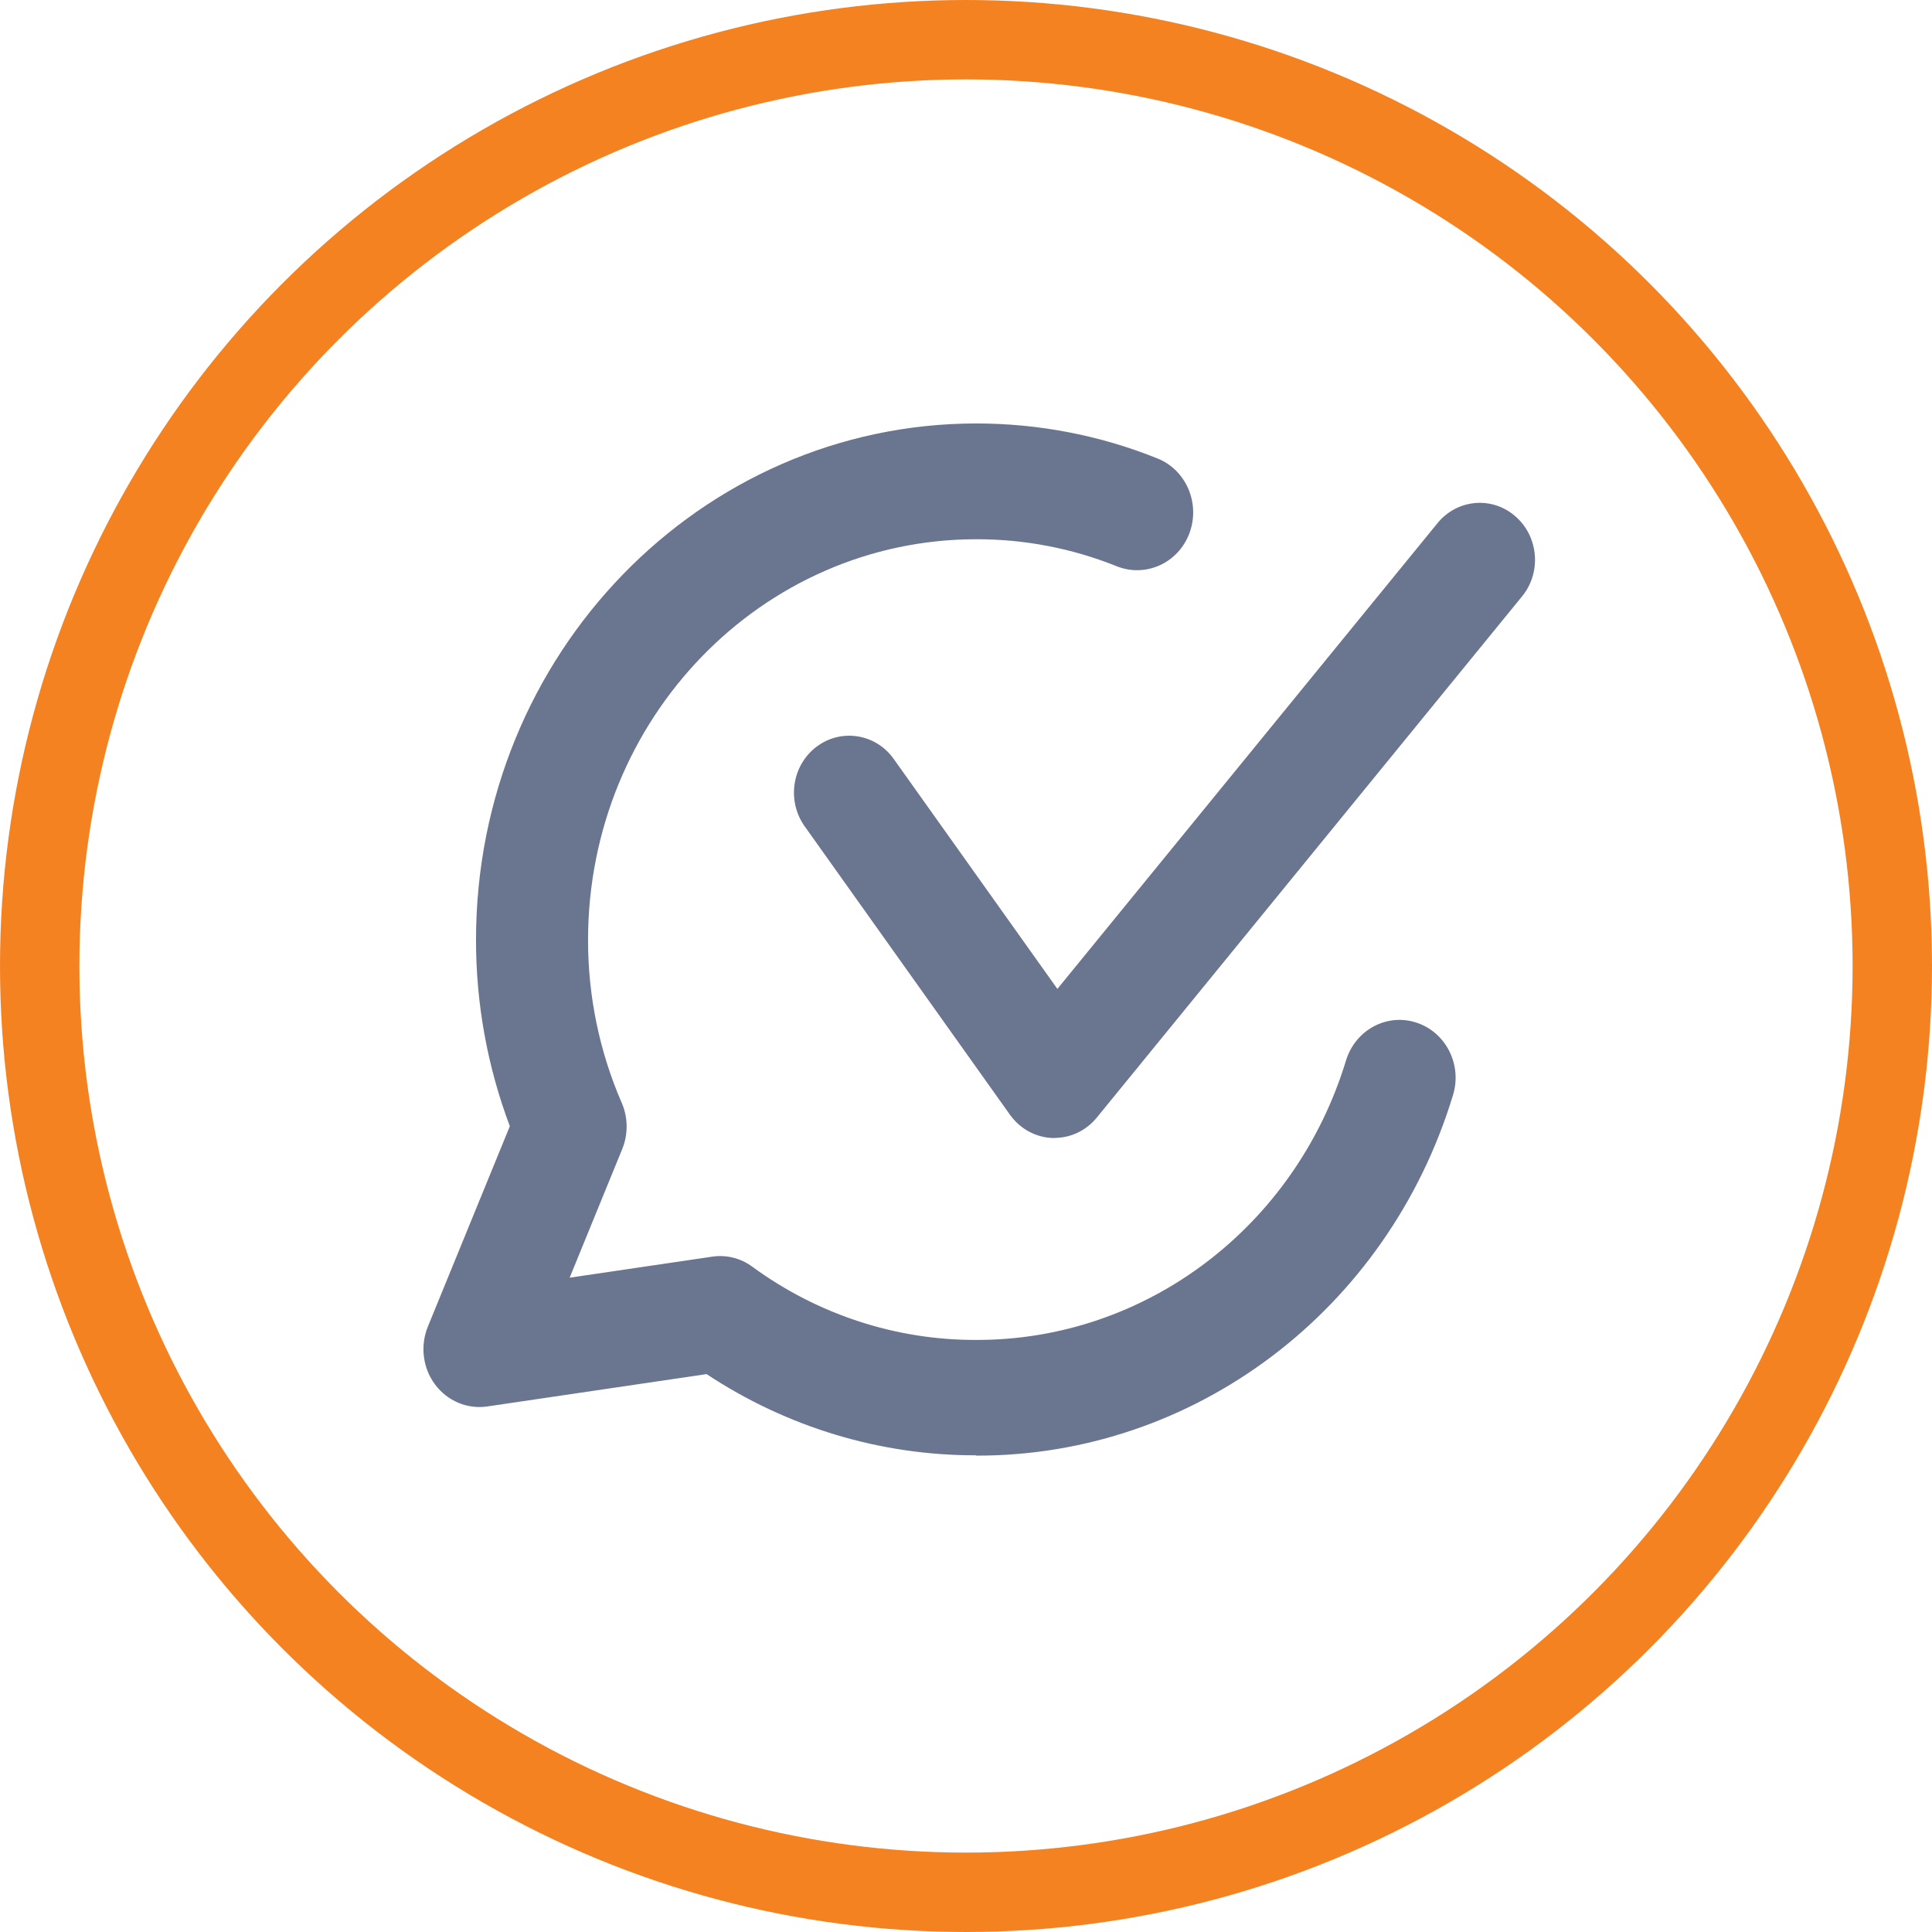
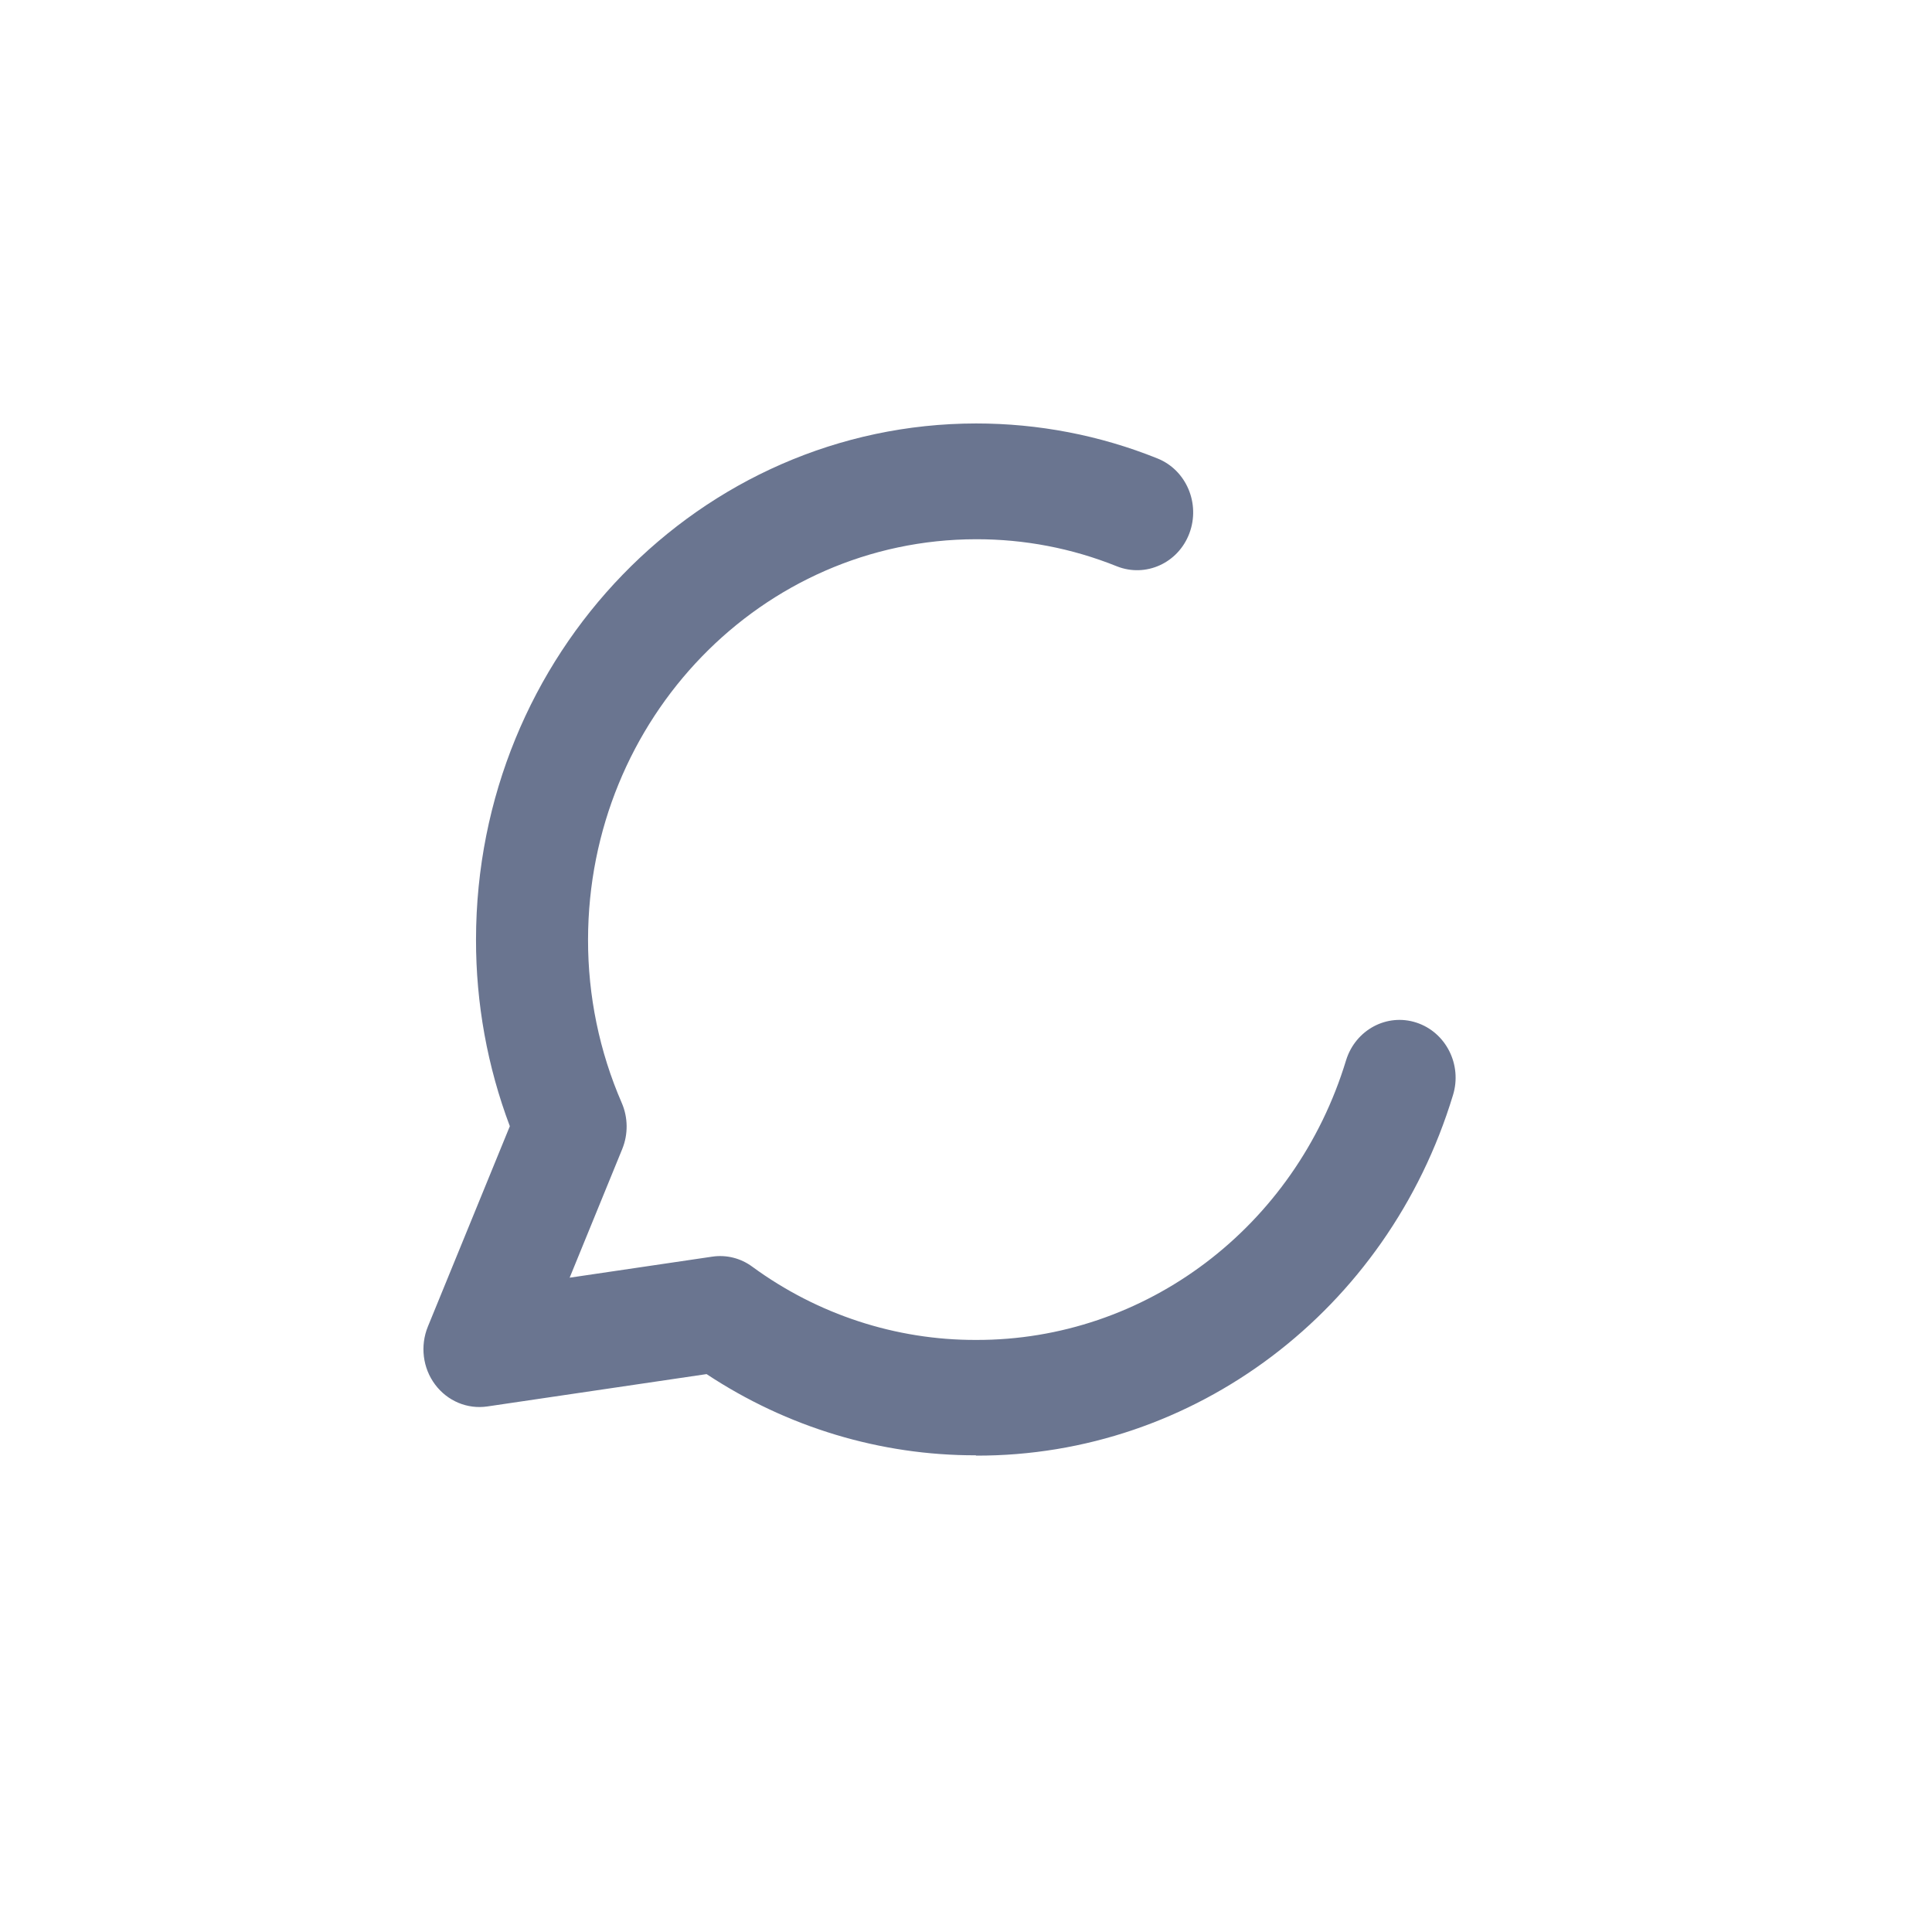
<svg xmlns="http://www.w3.org/2000/svg" width="73" height="73" viewBox="0 0 73 73" fill="none">
  <path d="M36.874 54.988C33.266 54.996 29.735 53.928 26.698 51.92L18.416 53.142C17.657 53.254 16.906 52.938 16.439 52.313C15.972 51.689 15.871 50.852 16.166 50.127L19.264 42.553C18.416 40.305 17.982 37.907 17.986 35.498C17.997 24.731 26.451 16.012 36.882 16C39.228 16 41.552 16.443 43.733 17.322C44.824 17.758 45.362 19.026 44.94 20.152C44.518 21.277 43.289 21.832 42.198 21.397C40.502 20.715 38.701 20.371 36.878 20.375C28.786 20.383 22.23 27.152 22.219 35.502C22.215 37.626 22.648 39.731 23.493 41.674C23.732 42.225 23.739 42.857 23.511 43.416L21.524 48.277L26.907 47.483C27.441 47.402 27.987 47.537 28.428 47.864C30.893 49.669 33.852 50.636 36.874 50.629C43.278 50.648 48.945 46.369 50.861 40.062C51.216 38.913 52.404 38.273 53.522 38.64C54.635 39.006 55.255 40.232 54.9 41.381C52.434 49.507 45.127 55.027 36.874 55" fill="#6A7590" />
-   <path d="M39.846 43H39.776C39.135 42.977 38.542 42.654 38.163 42.123L30.405 31.223C29.723 30.266 29.922 28.918 30.851 28.216C31.779 27.514 33.087 27.718 33.768 28.675L39.953 37.366L54.315 19.768C55.059 18.857 56.374 18.739 57.255 19.506C58.139 20.273 58.253 21.629 57.509 22.536L41.441 42.229C41.043 42.715 40.461 42.996 39.842 42.996" fill="#6A7590" />
-   <circle cx="36.5" cy="36.5" r="35" stroke="#F58220" stroke-width="3" />
</svg>